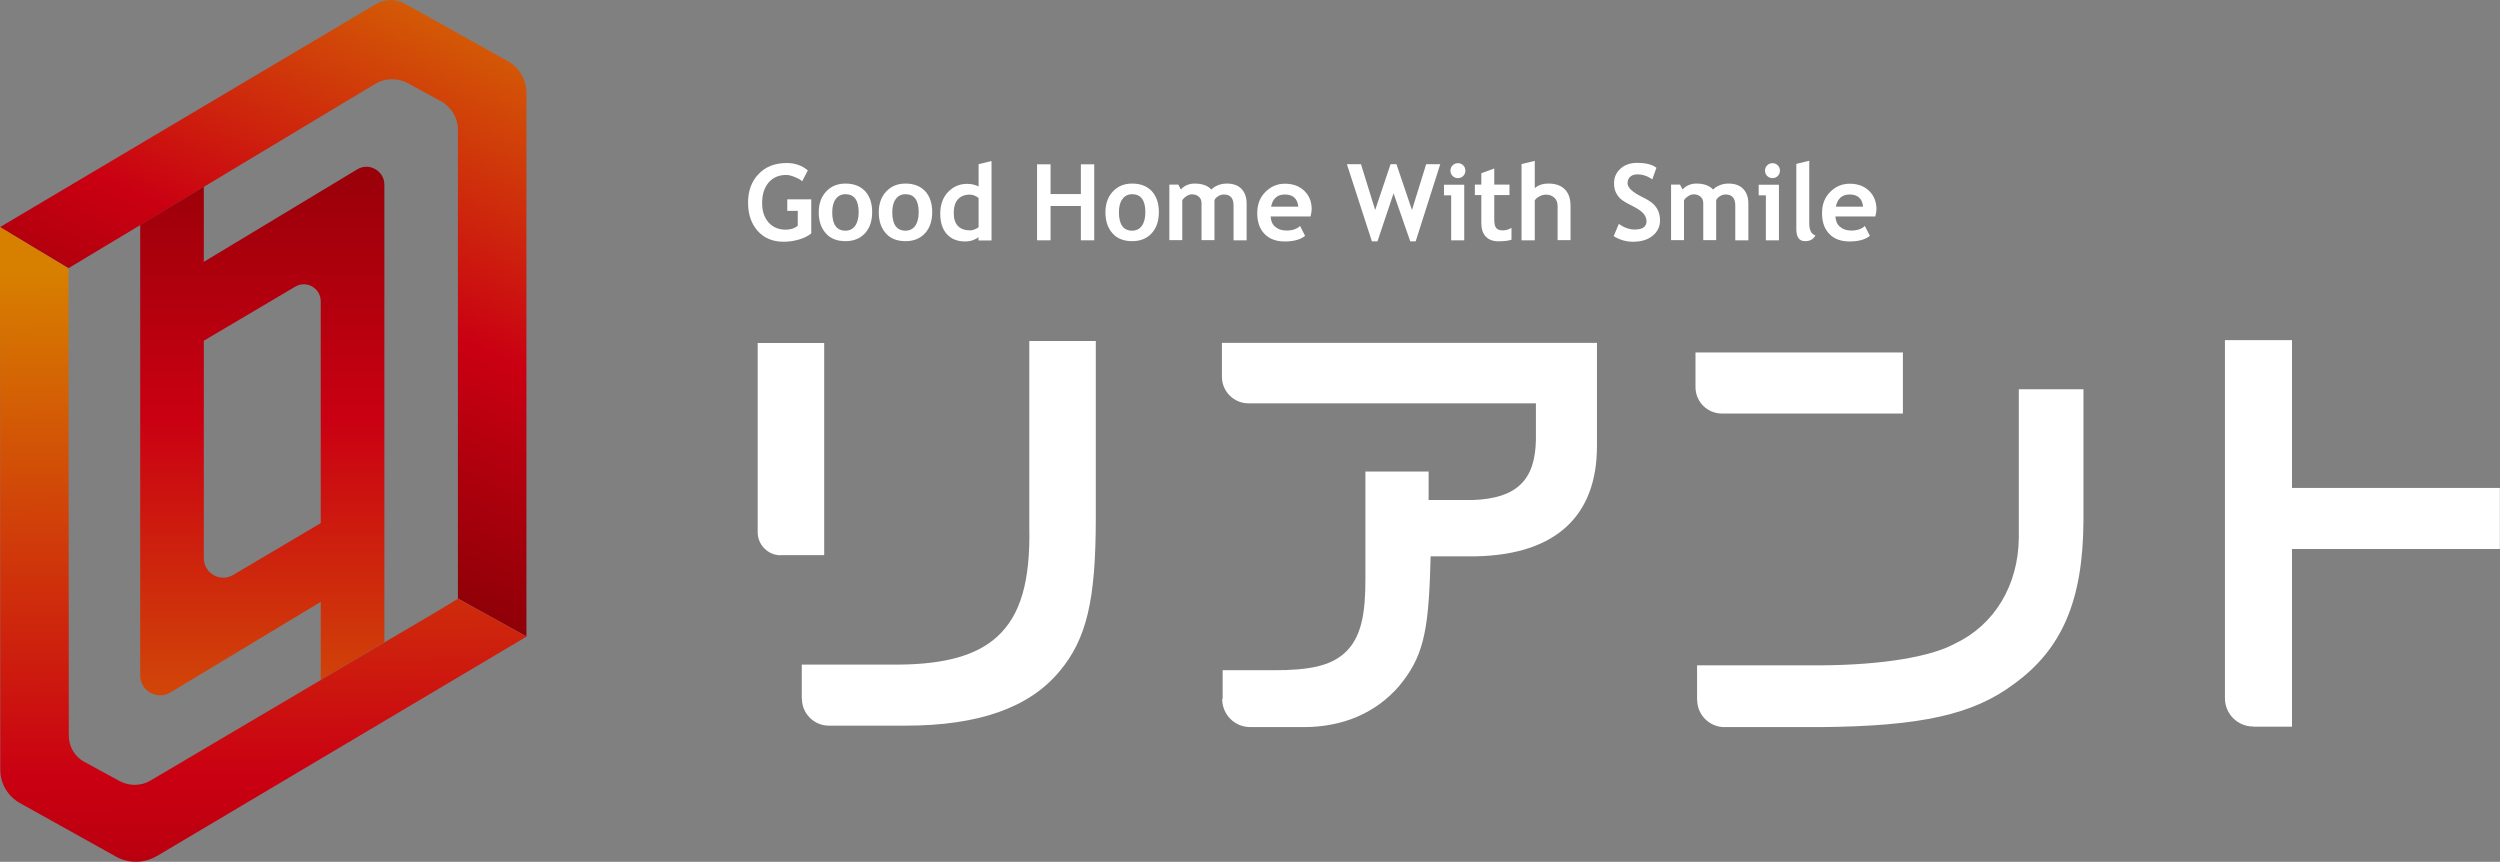
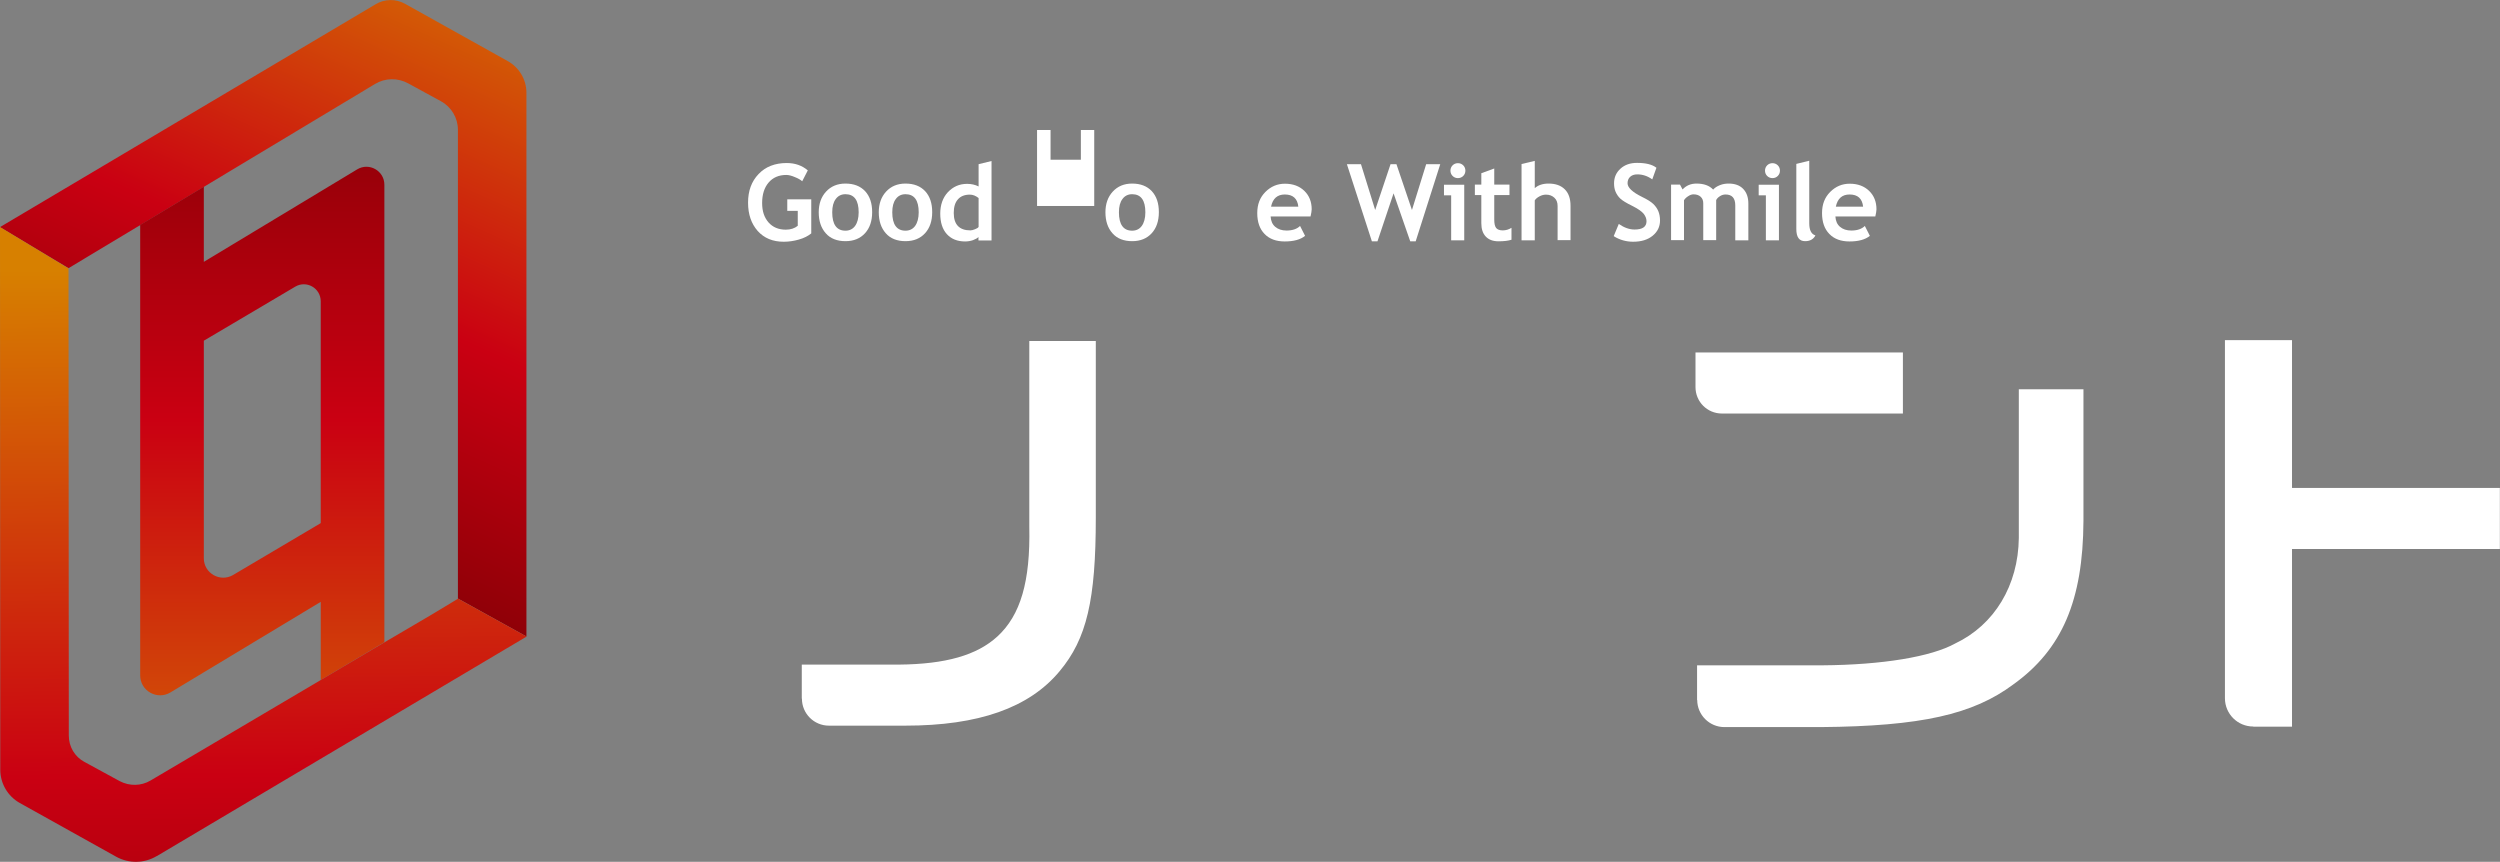
<svg xmlns="http://www.w3.org/2000/svg" xmlns:xlink="http://www.w3.org/1999/xlink" id="_レイヤー_2" data-name="レイヤー 2" viewBox="0 0 174.05 60">
  <rect x="0" y="0" width="174.05" height="60" fill="#808080" stroke="none" />
  <defs>
    <style>
      .cls-1 {
        fill: url(#_名称未設定グラデーション_100-3);
      }

      .cls-2 {
        fill: url(#_名称未設定グラデーション_100);
      }

      .cls-3 {
        fill: #fff;
      }

      .cls-4 {
        fill: url(#_名称未設定グラデーション_100-2);
      }
    </style>
    <linearGradient id="_名称未設定グラデーション_100" data-name="名称未設定グラデーション 100" x1="34.64" y1="-6.08" x2="11.45" y2="45.29" gradientUnits="userSpaceOnUse">
      <stop offset="0" stop-color="#d78000" />
      <stop offset=".5" stop-color="#ca0012" />
      <stop offset="1" stop-color="#680000" />
    </linearGradient>
    <linearGradient id="_名称未設定グラデーション_100-2" data-name="名称未設定グラデーション 100" x1="18.26" y1="64.26" x2="18.26" y2="-5.75" xlink:href="#_名称未設定グラデーション_100" />
    <linearGradient id="_名称未設定グラデーション_100-3" data-name="名称未設定グラデーション 100" x1="18.09" y1="18.67" x2="18.67" y2="89.19" xlink:href="#_名称未設定グラデーション_100" />
  </defs>
  <g id="_レイヤー_1-2" data-name="レイヤー 1">
    <g id="logo-lient">
      <g>
        <path class="cls-3" d="M56.24,11.86l-.39.76c-.11-.1-.28-.2-.51-.29-.23-.1-.43-.15-.6-.15-.52,0-.93.18-1.23.53-.3.35-.45.83-.45,1.42s.15,1.01.44,1.35c.3.34.7.51,1.21.51.33,0,.61-.09.83-.27v-1.04h-.73v-.8h1.67v2.37c-.22.18-.51.33-.87.43-.35.1-.7.15-1.05.15-.76,0-1.36-.25-1.81-.75-.44-.5-.67-1.15-.67-1.97s.24-1.48.73-1.99c.48-.51,1.14-.77,1.96-.77.58,0,1.07.17,1.48.52Z" />
        <path class="cls-3" d="M57,14.78c0-.59.17-1.07.51-1.44.34-.37.79-.56,1.35-.56.59,0,1.04.18,1.37.53.33.36.49.84.49,1.46s-.17,1.11-.5,1.47c-.33.36-.78.55-1.36.55s-1.05-.18-1.37-.55c-.33-.37-.49-.86-.49-1.47ZM57.94,14.78c0,.85.31,1.28.92,1.28.28,0,.51-.11.67-.33.16-.22.25-.54.25-.95,0-.84-.31-1.26-.92-1.26-.28,0-.51.11-.67.33-.17.22-.25.53-.25.93Z" />
        <path class="cls-3" d="M61.18,14.78c0-.59.17-1.07.51-1.44.34-.37.79-.56,1.35-.56.59,0,1.04.18,1.37.53.33.36.49.84.49,1.46s-.17,1.11-.5,1.47c-.33.36-.78.55-1.36.55s-1.05-.18-1.37-.55c-.33-.37-.49-.86-.49-1.47ZM62.12,14.78c0,.85.31,1.28.92,1.28.28,0,.51-.11.67-.33.16-.22.25-.54.25-.95,0-.84-.31-1.26-.92-1.26-.28,0-.51.11-.67.33-.17.22-.25.53-.25.93Z" />
        <path class="cls-3" d="M68.12,16.73v-.23c-.07.08-.2.15-.38.22-.18.06-.36.09-.55.09-.54,0-.96-.17-1.27-.51-.31-.34-.46-.82-.46-1.43s.18-1.11.53-1.49c.36-.38.8-.58,1.34-.58.29,0,.56.06.8.18v-1.55l.9-.22v5.53h-.9ZM68.12,13.78c-.19-.15-.39-.23-.6-.23-.36,0-.64.11-.83.33-.2.22-.29.54-.29.95,0,.8.39,1.21,1.16,1.21.09,0,.19-.03.32-.08s.21-.1.25-.16v-2.02Z" />
-         <path class="cls-3" d="M75.25,16.73v-2.39h-2.11v2.39h-.94v-5.29h.94v2.07h2.11v-2.07h.93v5.29h-.93Z" />
+         <path class="cls-3" d="M75.25,16.73v-2.39h-2.11h-.94v-5.29h.94v2.07h2.11v-2.07h.93v5.29h-.93Z" />
        <path class="cls-3" d="M76.96,14.78c0-.59.17-1.07.51-1.44.34-.37.79-.56,1.35-.56.59,0,1.04.18,1.37.53.33.36.49.84.49,1.46s-.17,1.11-.5,1.47c-.33.36-.78.55-1.36.55s-1.05-.18-1.37-.55c-.33-.37-.49-.86-.49-1.47ZM77.9,14.78c0,.85.31,1.28.92,1.28.28,0,.51-.11.67-.33.16-.22.25-.54.25-.95,0-.84-.31-1.26-.92-1.26-.28,0-.51.11-.67.33-.17.22-.25.53-.25.93Z" />
-         <path class="cls-3" d="M85.88,16.73v-2.43c0-.51-.23-.76-.68-.76-.13,0-.27.04-.39.12-.13.08-.21.17-.26.27v2.79h-.9v-2.57c0-.19-.06-.34-.18-.45s-.28-.17-.5-.17c-.11,0-.24.04-.37.13-.13.08-.23.18-.29.28v2.78h-.9v-3.87h.62l.18.34c.25-.27.57-.41.97-.41.51,0,.9.14,1.16.42.11-.13.27-.23.47-.31.2-.08.4-.11.61-.11.43,0,.77.12,1.01.37.24.25.36.59.36,1.02v2.56h-.9Z" />
        <path class="cls-3" d="M91.22,15.07h-2.76c.02.31.12.55.32.72.2.17.46.26.79.26.41,0,.73-.11.94-.32l.35.69c-.32.26-.79.39-1.42.39-.59,0-1.06-.17-1.4-.52-.34-.35-.51-.83-.51-1.45s.19-1.1.57-1.48c.38-.38.83-.57,1.36-.57.56,0,1.01.17,1.35.5.34.33.51.76.51,1.28,0,.11-.03.28-.08.5ZM88.49,14.39h1.9c-.06-.57-.38-.85-.94-.85-.52,0-.84.28-.96.85Z" />
        <path class="cls-3" d="M98.57,16.8h-.39l-1.16-3.34-1.12,3.34h-.39l-1.74-5.37h.98l.99,3.19,1.07-3.19h.41l1.08,3.19.99-3.19h.98l-1.71,5.37Z" />
        <path class="cls-3" d="M101.03,16.73v-3.13h-.5v-.74h1.41v3.87h-.91ZM101.5,11.36c.14,0,.27.05.37.15.1.1.15.23.15.37s-.05.27-.15.37c-.1.1-.23.15-.37.15s-.27-.05-.37-.15c-.1-.1-.15-.23-.15-.37s.05-.27.15-.37c.1-.1.23-.15.37-.15Z" />
        <path class="cls-3" d="M103.13,13.58h-.45v-.73h.45v-.79l.9-.33v1.12h1.06v.73h-1.06v1.7c0,.28.04.47.13.59.09.11.24.17.46.17s.42-.06.61-.18v.83c-.21.07-.51.11-.9.11s-.68-.11-.89-.33c-.21-.22-.31-.53-.31-.93v-1.96Z" />
        <path class="cls-3" d="M108.44,16.73v-2.39c0-.24-.07-.43-.22-.57-.15-.14-.34-.22-.59-.22-.15,0-.3.04-.45.12-.15.08-.26.17-.33.28v2.78h-.92v-5.31l.92-.22v1.9c.23-.21.56-.32.96-.32.48,0,.86.13,1.13.4.27.27.4.65.4,1.15v2.39h-.91Z" />
        <path class="cls-3" d="M112.35,16.43l.35-.84c.37.26.74.39,1.1.39.55,0,.83-.19.83-.58,0-.18-.07-.35-.2-.52-.13-.16-.4-.35-.8-.55-.41-.2-.68-.37-.82-.5-.14-.13-.25-.29-.33-.47-.08-.18-.11-.38-.11-.6,0-.41.15-.75.45-1.02.3-.27.68-.4,1.15-.4.61,0,1.06.11,1.35.34l-.29.81c-.33-.24-.68-.35-1.04-.35-.22,0-.38.06-.5.17s-.18.26-.18.45c0,.3.34.62,1.01.95.35.17.61.33.77.48.16.15.28.32.36.51.08.19.12.41.12.65,0,.43-.17.78-.51,1.06-.34.28-.79.42-1.36.42-.49,0-.94-.13-1.34-.38Z" />
        <path class="cls-3" d="M120.81,16.73v-2.43c0-.51-.23-.76-.68-.76-.13,0-.27.04-.39.12-.13.08-.21.17-.26.27v2.79h-.9v-2.57c0-.19-.06-.34-.18-.45s-.28-.17-.5-.17c-.11,0-.24.04-.37.13-.13.08-.23.18-.29.28v2.78h-.9v-3.87h.62l.18.34c.25-.27.57-.41.97-.41.51,0,.9.14,1.16.42.11-.13.27-.23.47-.31.2-.08.4-.11.61-.11.43,0,.77.12,1.01.37.24.25.36.59.36,1.02v2.56h-.9Z" />
        <path class="cls-3" d="M122.94,16.73v-3.13h-.5v-.74h1.41v3.87h-.91ZM123.4,11.36c.14,0,.27.05.37.15.1.1.15.23.15.37s-.05.27-.15.37c-.1.1-.23.15-.37.15s-.27-.05-.37-.15c-.1-.1-.15-.23-.15-.37s.05-.27.15-.37c.1-.1.23-.15.37-.15Z" />
        <path class="cls-3" d="M125.06,11.41l.9-.22v4.35c0,.48.14.76.43.85-.14.27-.38.4-.72.4-.41,0-.61-.28-.61-.85v-4.53Z" />
        <path class="cls-3" d="M130.54,15.07h-2.76c.02.31.12.55.32.72.2.17.46.26.79.26.41,0,.73-.11.94-.32l.35.69c-.32.26-.79.39-1.42.39-.59,0-1.06-.17-1.4-.52-.34-.35-.51-.83-.51-1.45s.19-1.1.57-1.48c.38-.38.83-.57,1.36-.57.56,0,1.01.17,1.35.5.34.33.51.76.51,1.28,0,.11-.03.28-.08.5ZM127.81,14.39h1.9c-.06-.57-.38-.85-.94-.85-.52,0-.84.28-.96.85Z" />
      </g>
      <g>
        <path class="cls-2" d="M26.12,5.84c.7-.42,1.57-.43,2.29-.04l2.29,1.25c.73.4,1.18,1.16,1.18,1.99v32.63l4.77,2.64V6.46c0-.91-.49-1.75-1.29-2.2L28.19.26c-.63-.35-1.41-.34-2.03.03L0,15.81l4.77,2.86L26.12,5.84Z" />
        <path class="cls-4" d="M14.19,23.72l6.36-3.76c.79-.47,1.78.1,1.78,1.02v15.44l-6.1,3.61c-.9.53-2.04-.12-2.04-1.16v-15.13ZM9.76,15.67v31.35c0,1.08,1.18,1.74,2.1,1.19l10.47-6.31v5.44l4.43-2.63V12.86c0-.97-1.06-1.57-1.89-1.07l-10.68,6.44v-5.23l-4.43,2.66Z" />
        <path class="cls-1" d="M10.92,59.6l24.17-14.35,1.57-.93-4.77-2.64-1.89,1.14-3.05,1.79-4.53,2.68h0s-11.94,7.05-11.94,7.05c-.66.39-1.47.4-2.15.04l-2.46-1.34c-.67-.36-1.08-1.06-1.08-1.83l-.02-32.52L0,15.81l.02,37.78c0,.96.52,1.84,1.35,2.31l6.71,3.74c.88.49,1.96.48,2.83-.04Z" />
      </g>
      <g>
        <path class="cls-3" d="M156.88,50.59h2.69v-12.37h14.47v-4.25h-14.47v-10.29h-4.67v24.93c0,1.09.88,1.97,1.97,1.97Z" />
        <path class="cls-3" d="M119.88,28.79h12.6v-4.25h-14.44v2.41c0,1.02.82,1.84,1.84,1.84Z" />
-         <path class="cls-3" d="M54.36,38.65h3.02v-14.77h-4.63v13.17c0,.89.72,1.61,1.61,1.61Z" />
        <path class="cls-3" d="M55.83,48.64c0,1.04.84,1.88,1.88,1.88h5.31c5.11,0,8.63-1.24,10.75-3.79,1.89-2.26,2.52-4.96,2.52-10.7v-12.29h-4.63v12.94c.08,3.8-.61,6.15-2.22,7.63-1.43,1.31-3.6,1.93-6.86,1.96h-6.76v2.36Z" />
-         <path class="cls-3" d="M85.09,48.67c0,1.08.87,1.95,1.95,1.95h3.72c2.73,0,5.02-.98,6.64-2.85,1.62-1.96,2.05-3.61,2.18-8.38l.02-.66h3.18c5.49-.12,8.4-2.77,8.4-7.67v-7.19h-26.11v2.36c0,1.02.83,1.85,1.85,1.85h20.01v2.52c-.04,2.84-1.35,4.1-4.38,4.21h-3.09s0-1.98,0-1.98h-4.4v7.49c0,2.32-.25,4.08-1.47,5.16-.97.86-2.39,1.19-4.94,1.18h-3.53v2Z" />
        <path class="cls-3" d="M118.16,48.73c0,1.04.85,1.89,1.89,1.89h6.72c6.95-.06,10.59-.87,13.41-2.98,3.38-2.43,4.84-5.83,4.87-11.37v-9.17h-4.5v10.36c-.04,3.29-1.69,6.04-4.43,7.34-1.66.92-5.05,1.49-9.25,1.52h-8.72v2.42Z" />
      </g>
    </g>
  </g>
</svg>